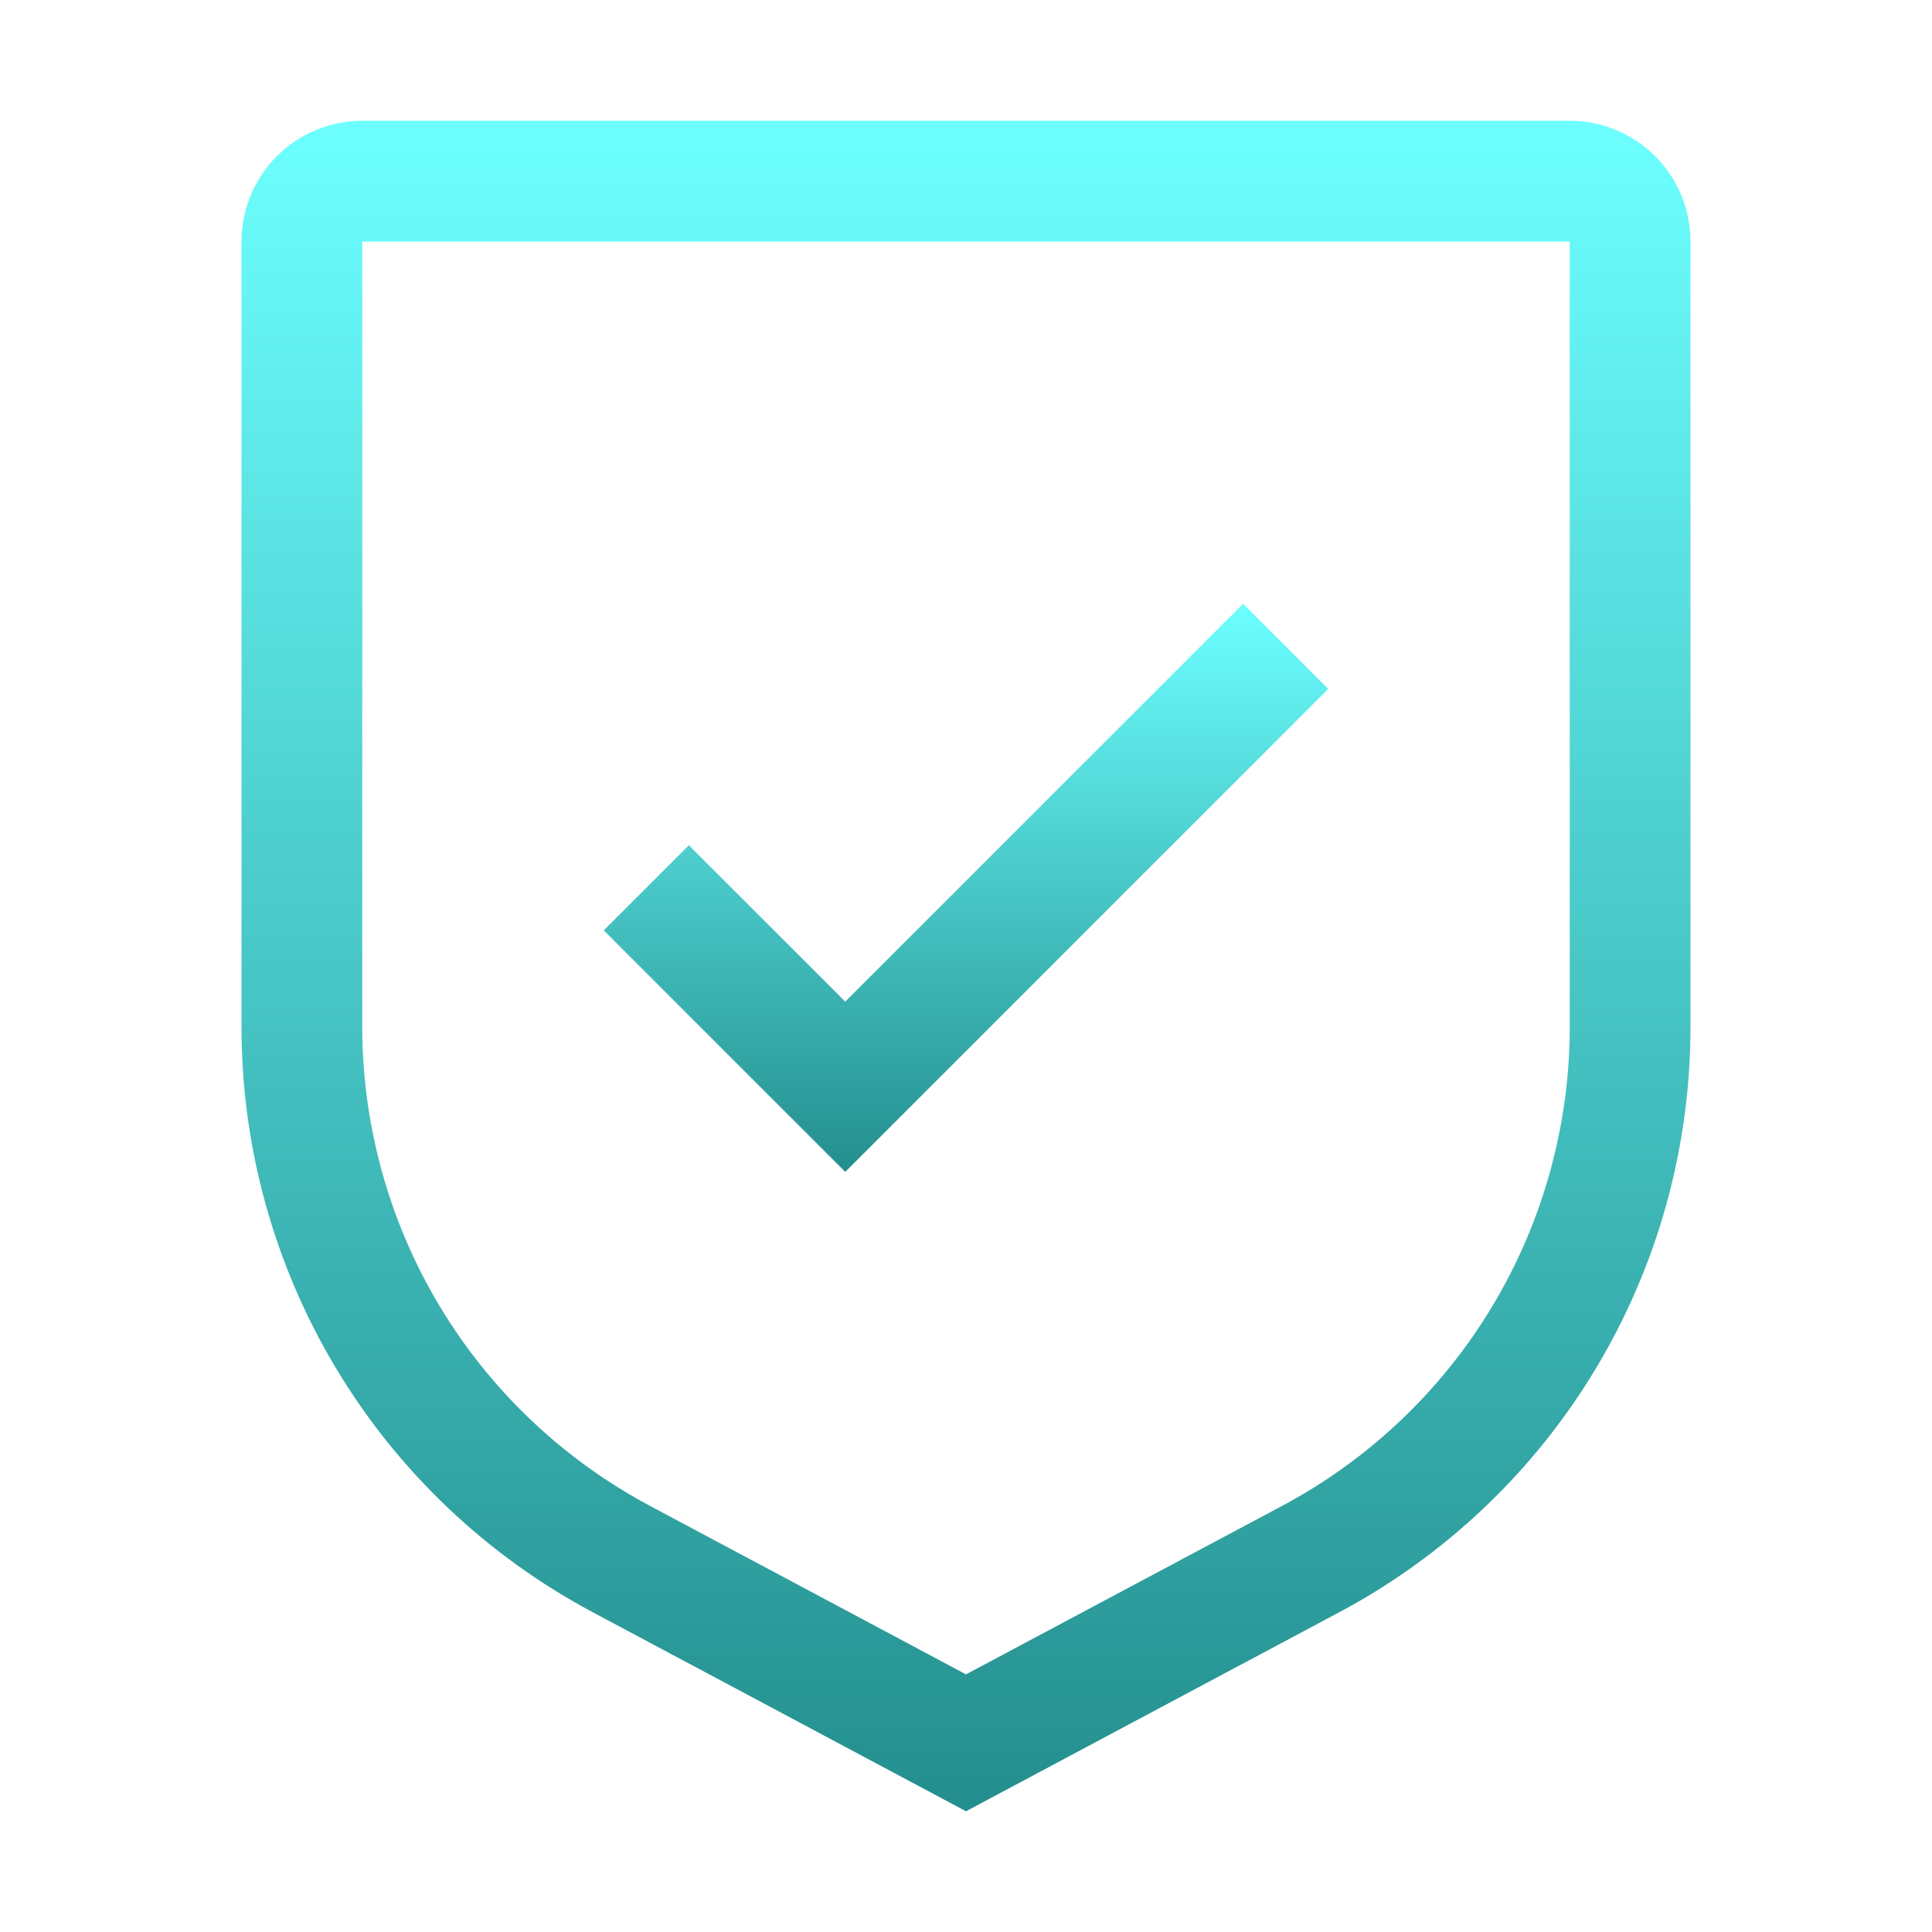
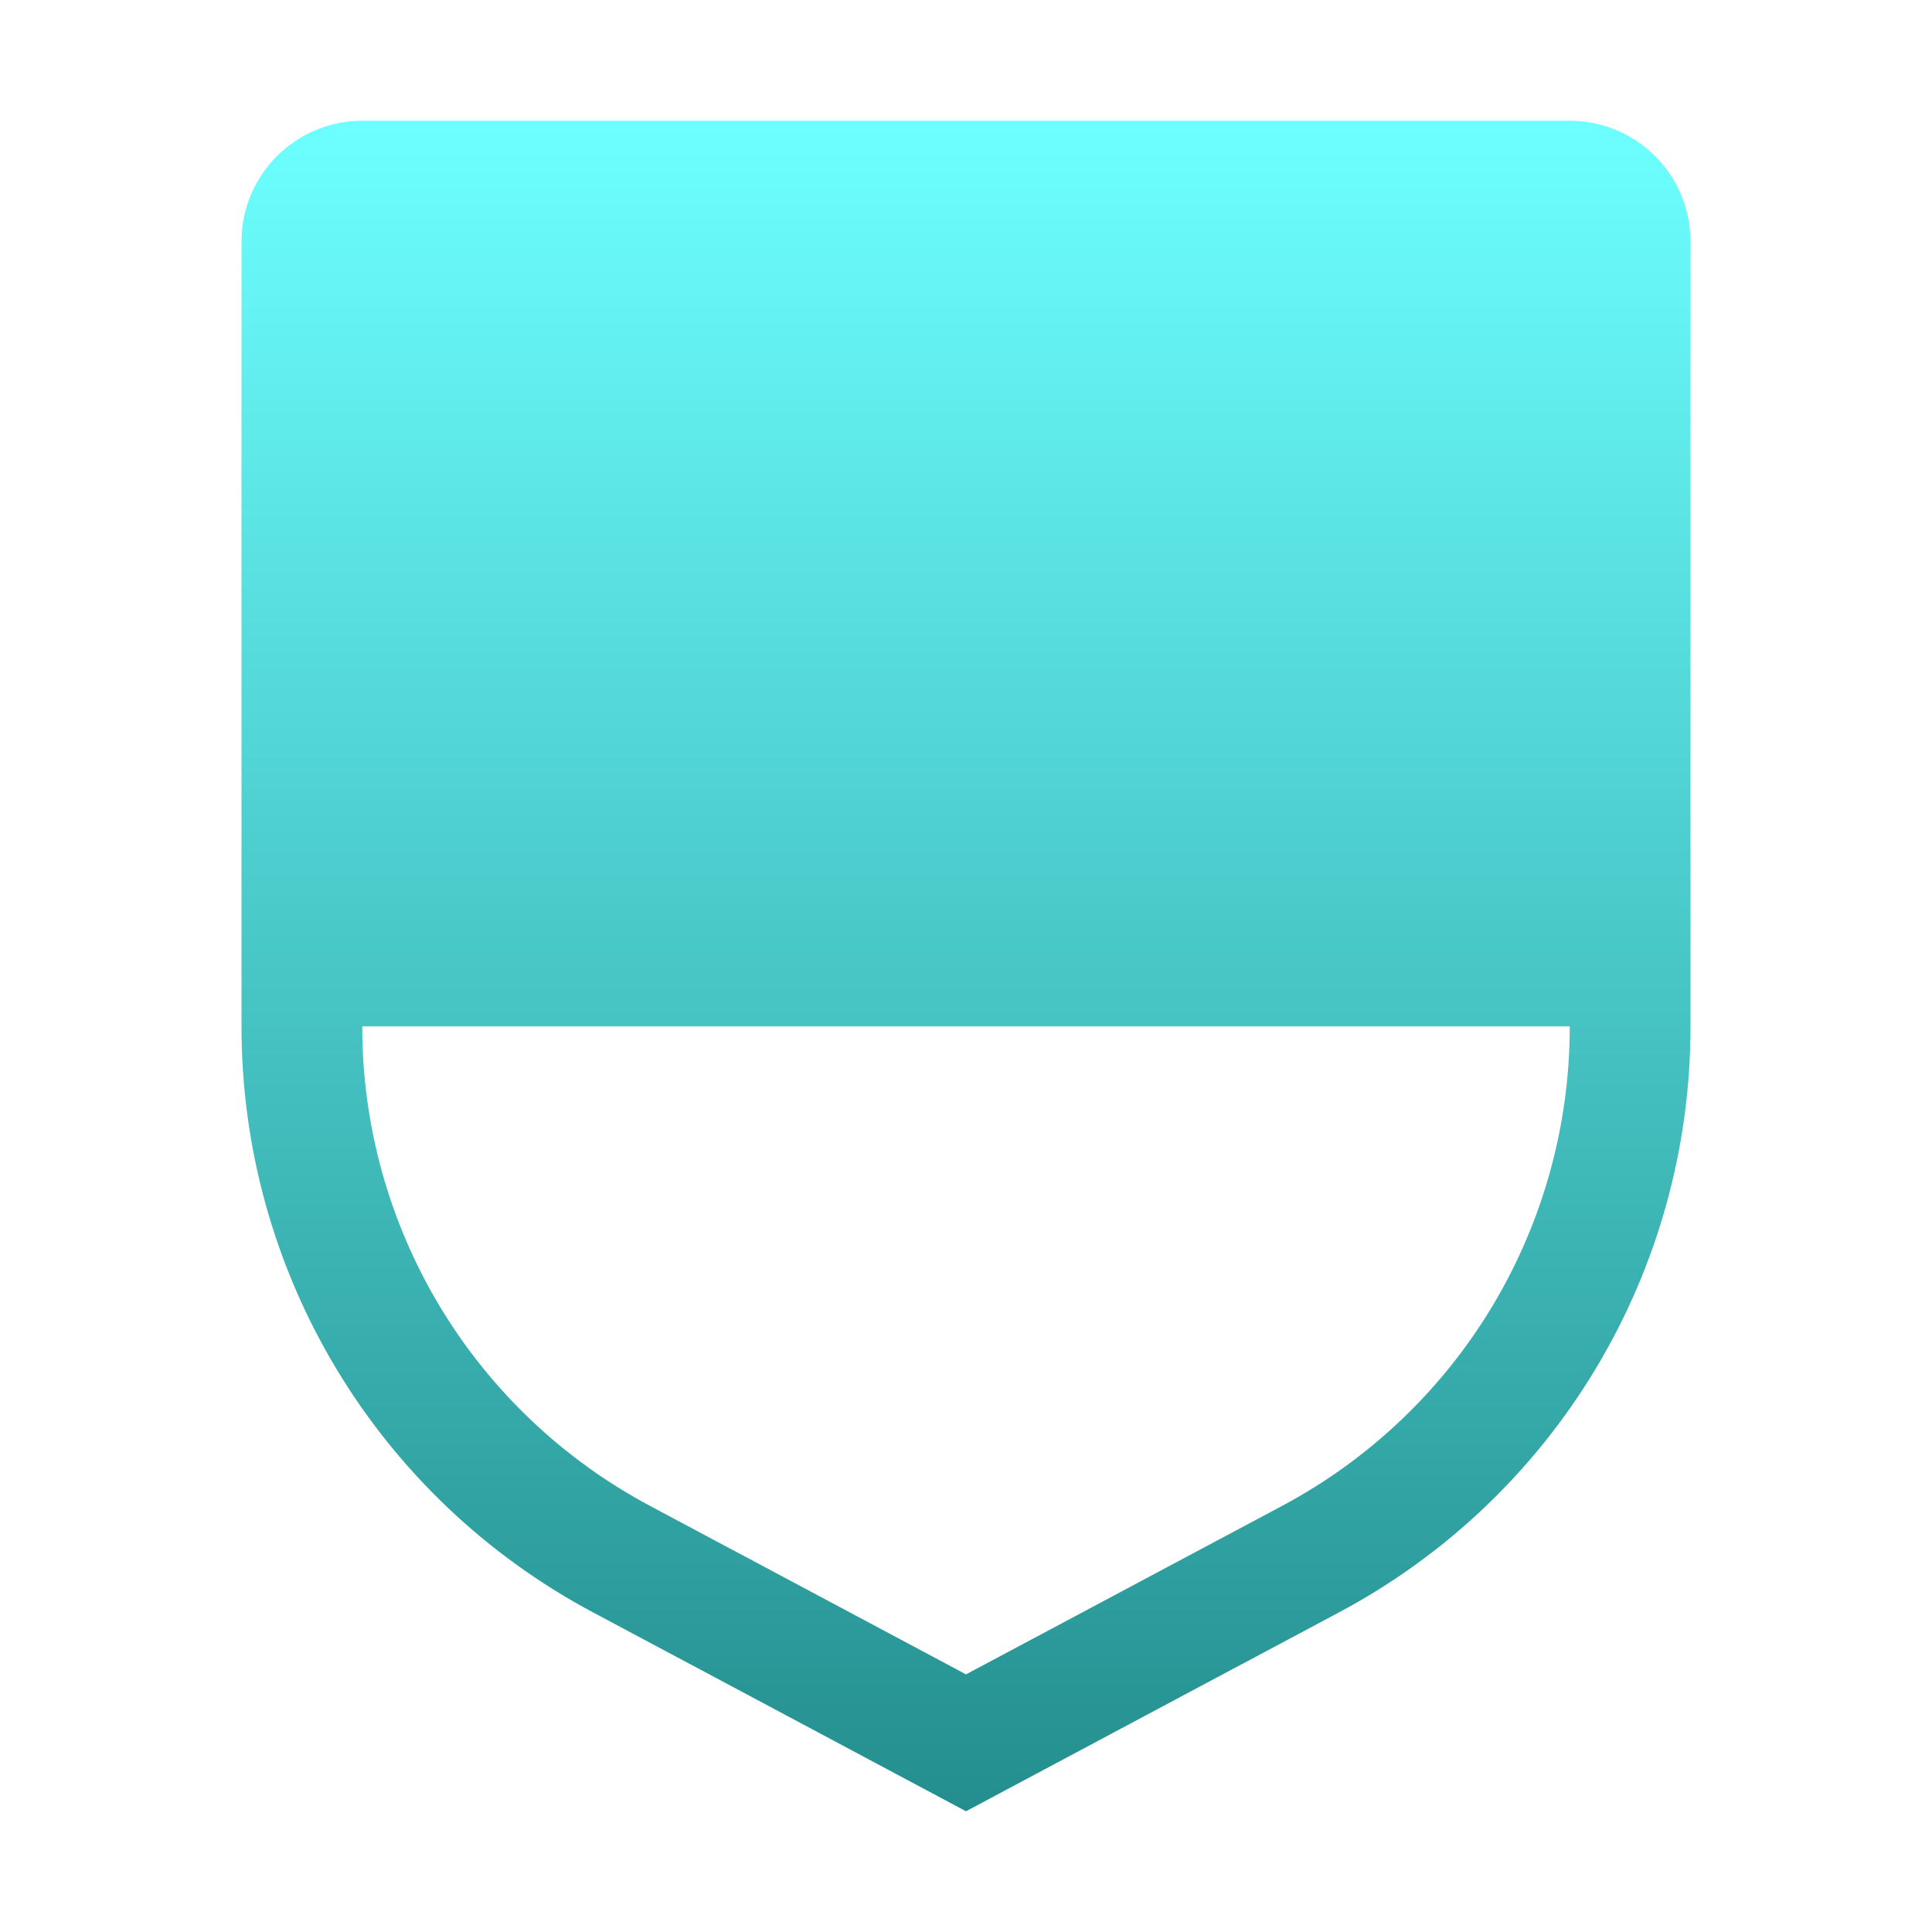
<svg xmlns="http://www.w3.org/2000/svg" width="32" height="32" viewBox="0 0 32 32" fill="none">
-   <path d="M14 16.59L11.41 14L10 15.41L14 19.41L22 11.41L20.59 10L14 16.59Z" fill="url(#paint0_linear_12072_1692)" />
-   <path d="M16 30L9.824 26.707C8.063 25.77 6.591 24.372 5.565 22.662C4.539 20.952 3.998 18.994 4 17V4C4 3.47 4.211 2.961 4.586 2.586C4.961 2.211 5.47 2 6 2H26C26.53 2 27.039 2.211 27.414 2.586C27.789 2.961 28 3.47 28 4V17C28.002 18.994 27.461 20.952 26.435 22.662C25.409 24.372 23.937 25.77 22.176 26.707L16 30ZM6 4V17C5.999 18.632 6.442 20.233 7.281 21.632C8.121 23.031 9.326 24.175 10.766 24.942L16 27.733L21.234 24.943C22.674 24.176 23.879 23.032 24.719 21.633C25.558 20.233 26.001 18.632 26 17V4H6Z" fill="url(#paint1_linear_12072_1692)" />
+   <path d="M16 30L9.824 26.707C8.063 25.77 6.591 24.372 5.565 22.662C4.539 20.952 3.998 18.994 4 17V4C4 3.47 4.211 2.961 4.586 2.586C4.961 2.211 5.47 2 6 2H26C26.53 2 27.039 2.211 27.414 2.586C27.789 2.961 28 3.47 28 4V17C28.002 18.994 27.461 20.952 26.435 22.662C25.409 24.372 23.937 25.77 22.176 26.707L16 30ZM6 4V17C5.999 18.632 6.442 20.233 7.281 21.632C8.121 23.031 9.326 24.175 10.766 24.942L16 27.733L21.234 24.943C22.674 24.176 23.879 23.032 24.719 21.633C25.558 20.233 26.001 18.632 26 17H6Z" fill="url(#paint1_linear_12072_1692)" />
  <defs>
    <linearGradient id="paint0_linear_12072_1692" x1="16" y1="10" x2="16" y2="19.41" gradientUnits="userSpaceOnUse">
      <stop stop-color="#6DFFFF" />
      <stop offset="1" stop-color="#248E8E" />
    </linearGradient>
    <linearGradient id="paint1_linear_12072_1692" x1="16" y1="2" x2="16" y2="30" gradientUnits="userSpaceOnUse">
      <stop stop-color="#6DFFFF" />
      <stop offset="1" stop-color="#248E8E" />
    </linearGradient>
  </defs>
</svg>